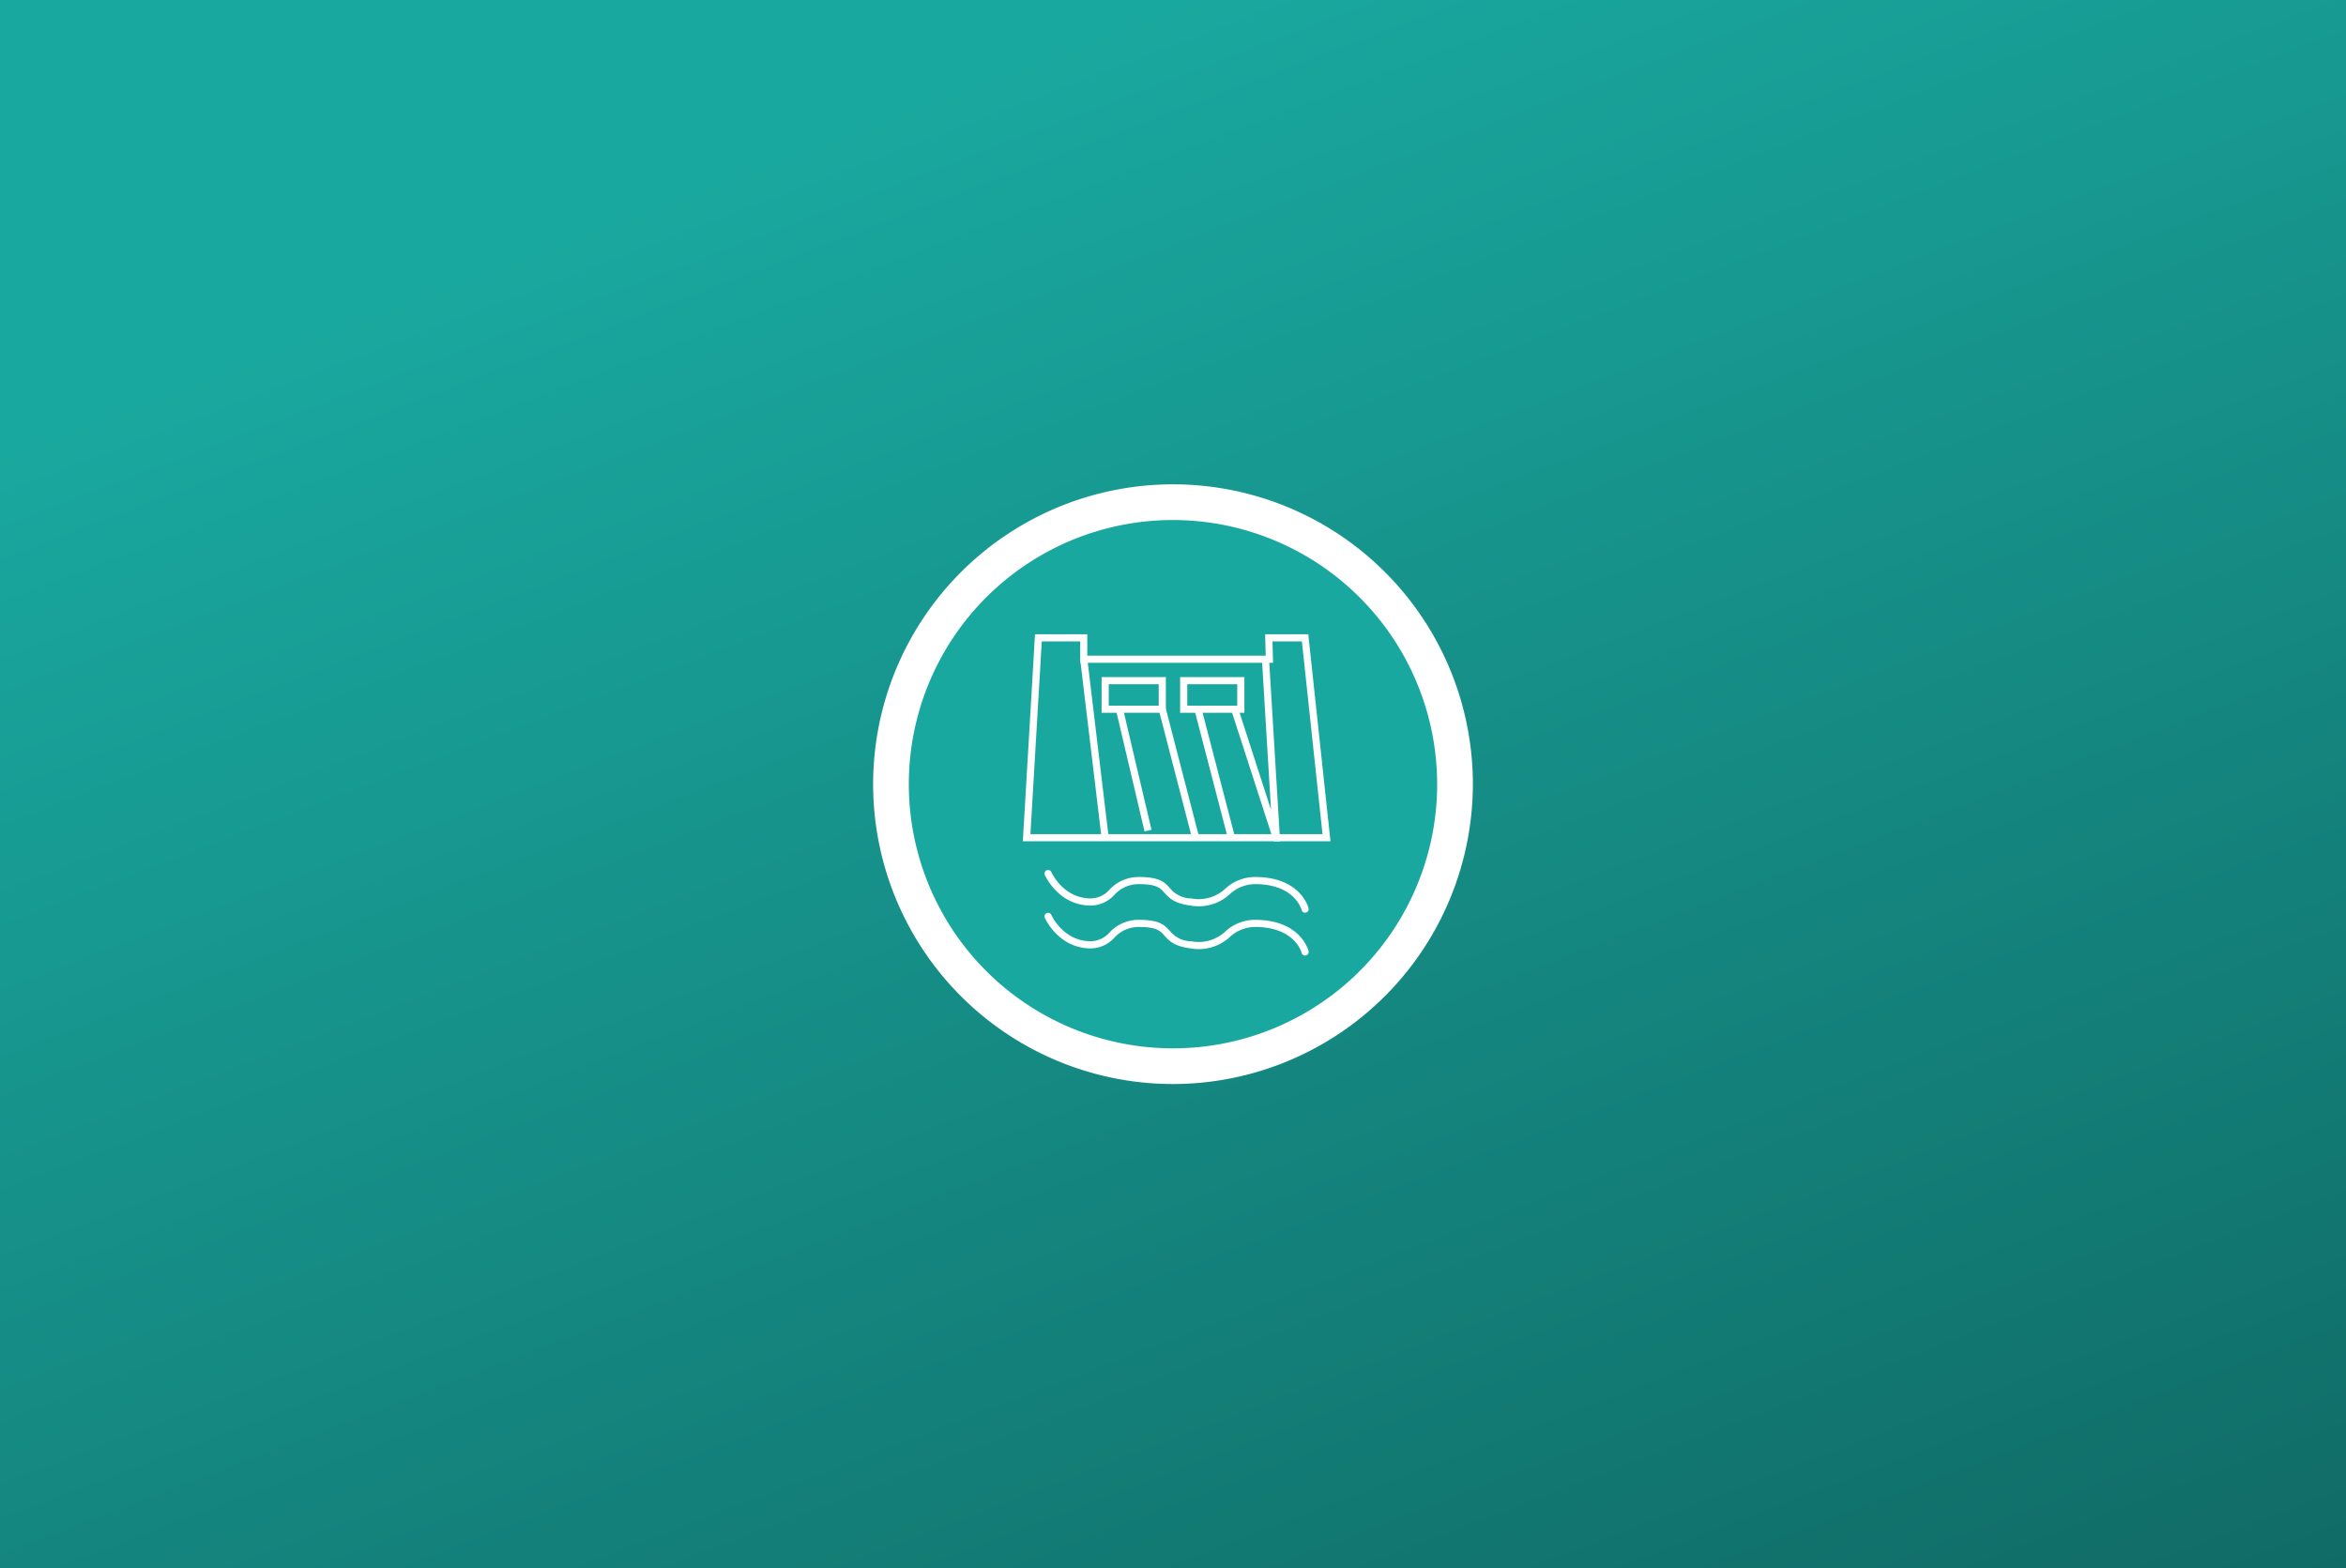
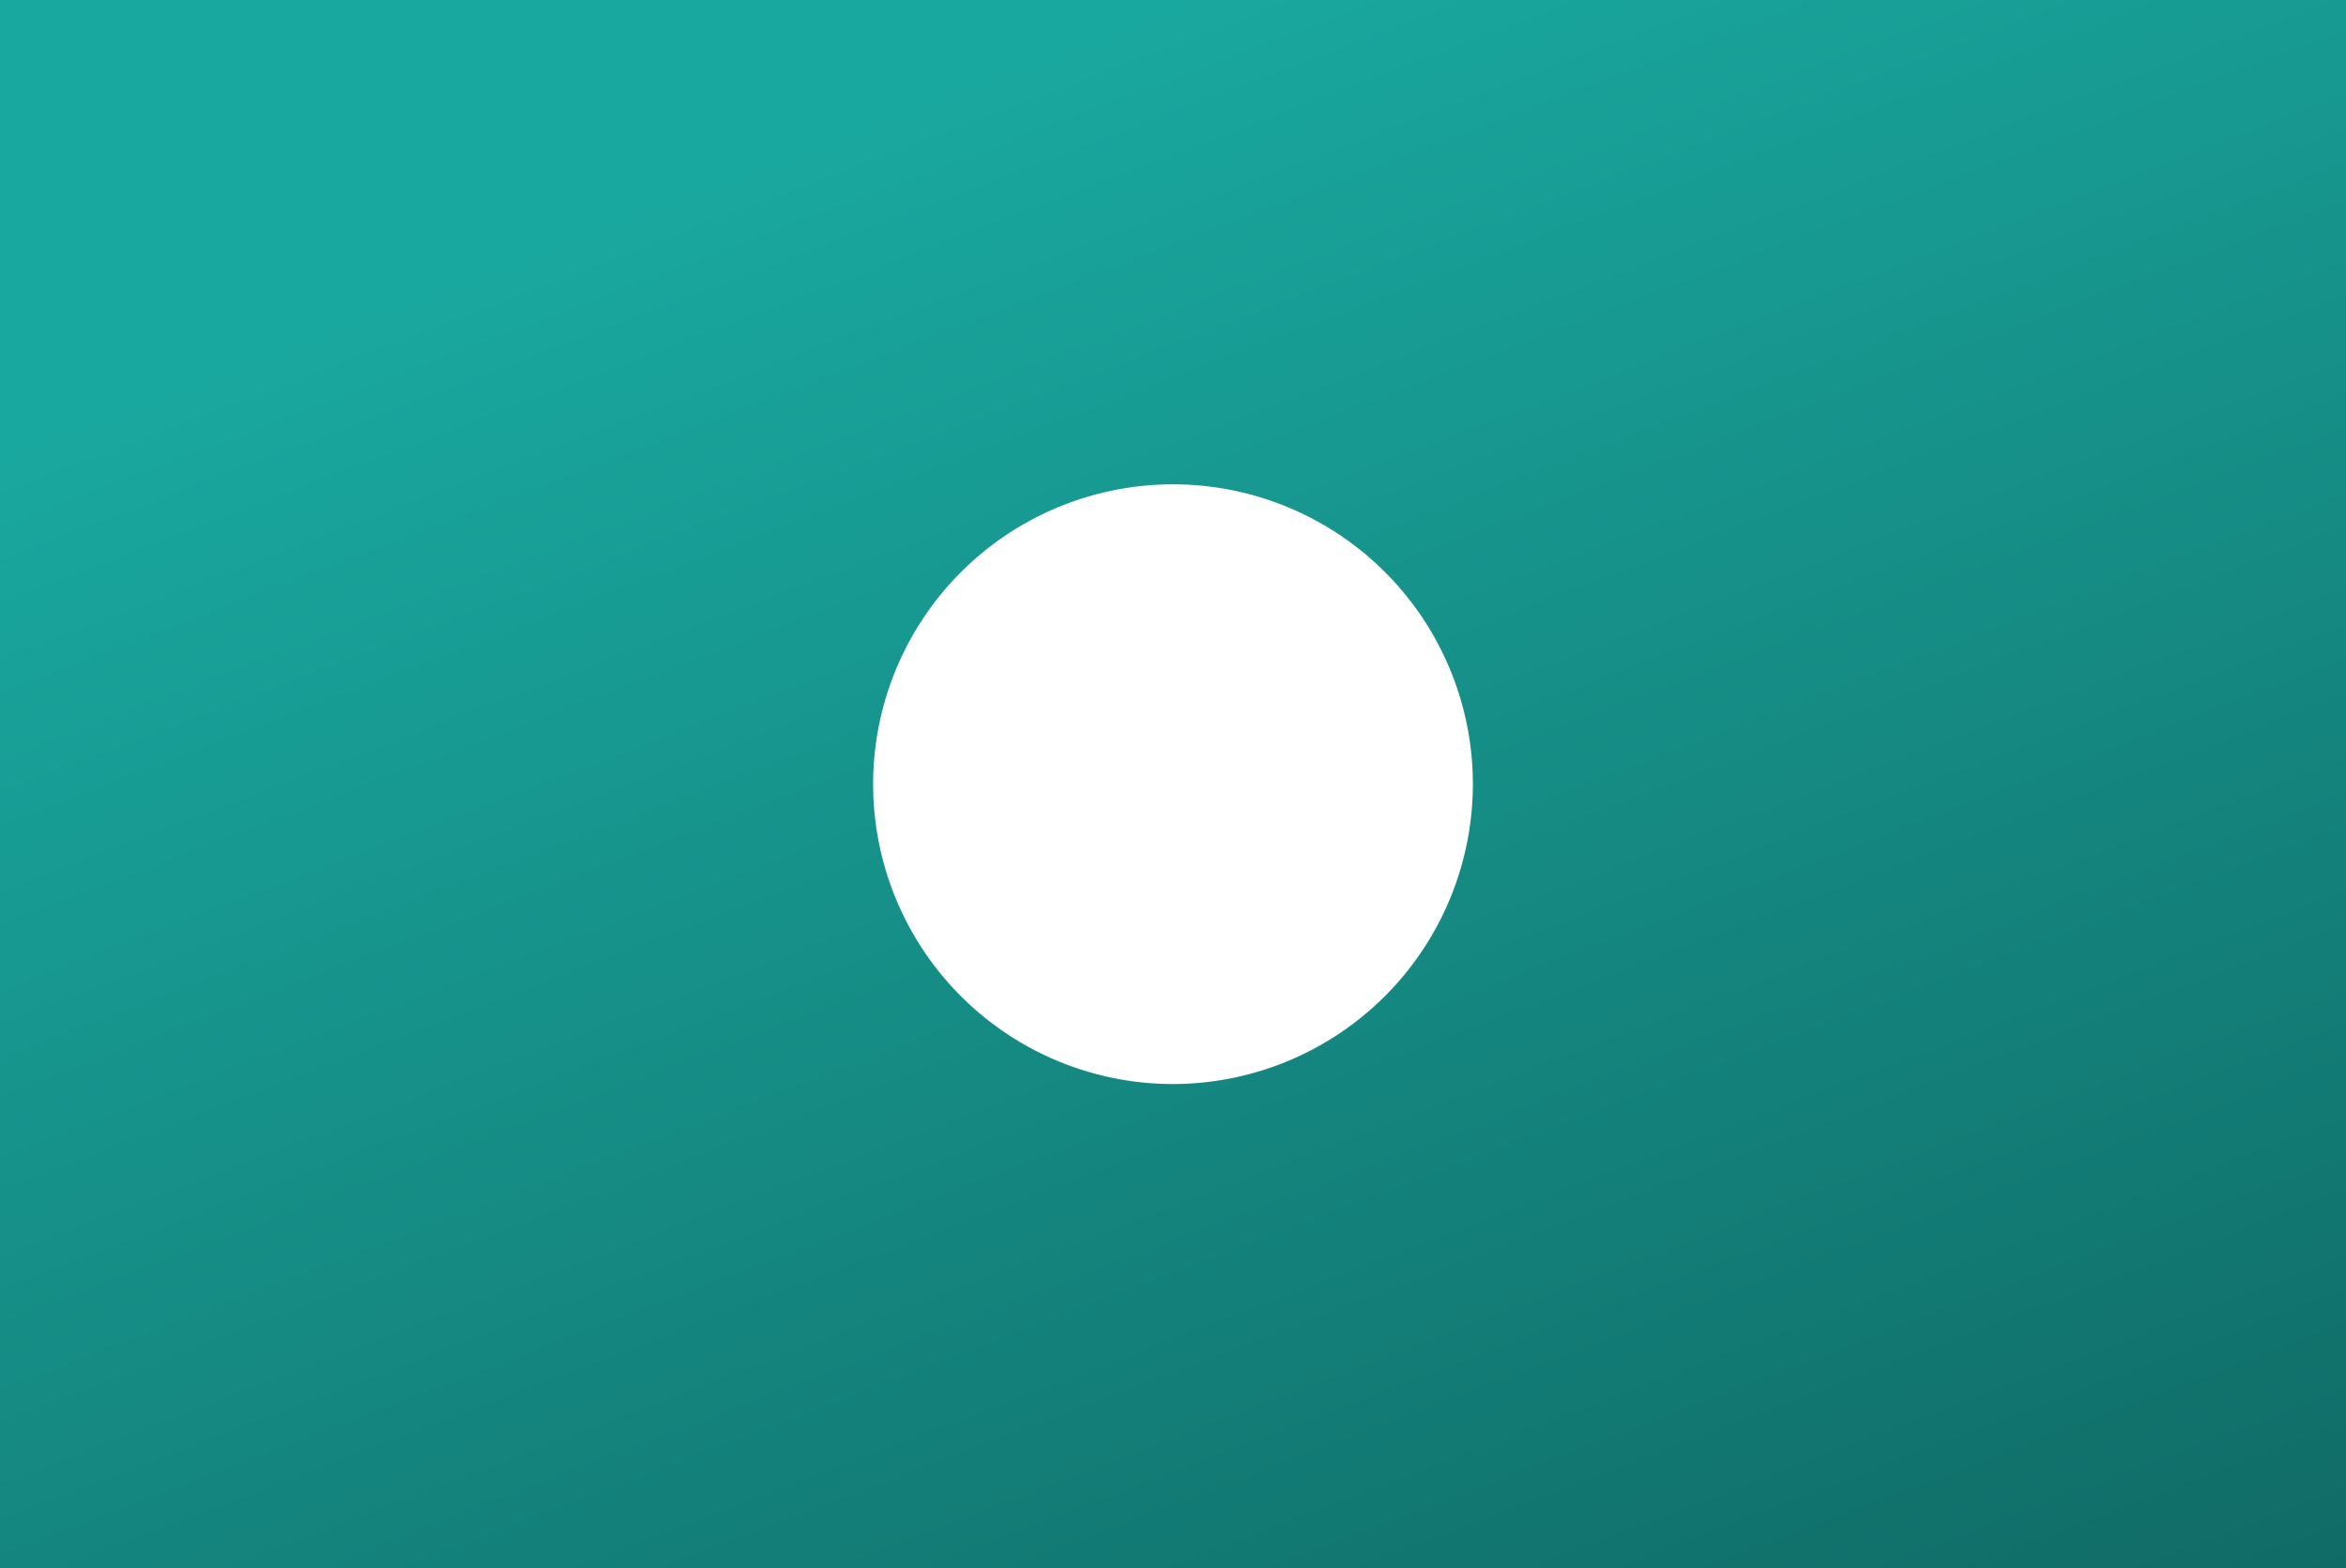
<svg xmlns="http://www.w3.org/2000/svg" id="Grupo_1441" data-name="Grupo 1441" width="353" height="236" viewBox="0 0 353 236">
  <rect x="0" y="0" width="353" height="236" fill="#333333" stroke="none" />
  <defs>
    <linearGradient id="linear-gradient" x1="0.5" x2="1.262" y2="1.33" gradientUnits="objectBoundingBox">
      <stop offset="0" stop-color="#19a89f" />
      <stop offset="1" stop-color="#0d5450" />
    </linearGradient>
  </defs>
  <path id="Trazado_5895" data-name="Trazado 5895" d="M0,0H353V236H0Z" fill="url(#linear-gradient)" />
  <g id="Grupo_1432" data-name="Grupo 1432" transform="translate(-643.621 -1329.121)">
    <path id="Trazado_5862" data-name="Trazado 5862" d="M219.149,88.06a43.805,43.805,0,1,1,43.805-43.805A43.855,43.855,0,0,1,219.149,88.06" transform="translate(601.1 1402.033)" fill="#19a89f" />
-     <path id="Trazado_5874" data-name="Trazado 5874" d="M219.121,90.242a45.121,45.121,0,1,1,45.121-45.121,45.172,45.172,0,0,1-45.121,45.121m0-84.871a39.75,39.75,0,1,0,39.749,39.75,39.794,39.794,0,0,0-39.749-39.75" transform="translate(601 1402)" fill="#fff" />
+     <path id="Trazado_5874" data-name="Trazado 5874" d="M219.121,90.242a45.121,45.121,0,1,1,45.121-45.121,45.172,45.172,0,0,1-45.121,45.121m0-84.871" transform="translate(601 1402)" fill="#fff" />
    <path id="Trazado_5879" data-name="Trazado 5879" d="M241.258,52.155H194.969L196.8,21h7.867v3.222h26.843L231.428,21h6.492Zm-45.149-1.074h43.953l-3.107-29.006h-4.423l.085,3.223H203.6V22.074h-5.781Z" transform="translate(602.558 1403.561)" fill="#fff" />
    <path id="Trazado_5880" data-name="Trazado 5880" d="M215.669,32.372H206V27h9.669ZM207.074,31.3h7.52V28.074h-7.52Z" transform="translate(603.378 1404.006)" fill="#fff" />
    <path id="Trazado_5881" data-name="Trazado 5881" d="M226.669,32.372H217V27h9.669ZM218.074,31.3h7.52V28.074h-7.52Z" transform="translate(604.195 1404.006)" fill="#fff" />
    <rect id="Rectángulo_548" data-name="Rectángulo 548" width="1.074" height="27.052" transform="matrix(0.993, -0.119, 0.119, 0.993, 806.159, 1428.383)" fill="#fff" />
-     <rect id="Rectángulo_549" data-name="Rectángulo 549" width="1.075" height="18.762" transform="translate(811.541 1435.964) rotate(-13.241)" fill="#fff" />
-     <rect id="Rectángulo_550" data-name="Rectángulo 550" width="1.074" height="19.977" transform="matrix(0.968, -0.251, 0.251, 0.968, 817.99, 1435.976)" fill="#fff" />
    <rect id="Rectángulo_551" data-name="Rectángulo 551" width="1.075" height="19.98" transform="matrix(0.968, -0.252, 0.252, 0.968, 823.361, 1435.976)" fill="#fff" />
    <path id="Trazado_5882" data-name="Trazado 5882" d="M237.211,60.446a.535.535,0,0,1-.52-.407c-.041-.156-1.085-3.89-7-3.89a5.619,5.619,0,0,0-3.819,1.527,6.918,6.918,0,0,1-5.919,1.692c-2.493-.331-3.233-1.165-3.884-1.9-.626-.708-1.167-1.318-3.813-1.318a4.935,4.935,0,0,0-3.744,1.614,4.871,4.871,0,0,1-3.528,1.609c-4.838,0-6.855-4.428-6.939-4.616a.538.538,0,0,1,.983-.436c.072.162,1.827,3.978,5.956,3.978A3.838,3.838,0,0,0,207.8,56.96a5.972,5.972,0,0,1,4.459-1.885c3.129,0,3.886.854,4.616,1.679a4.208,4.208,0,0,0,3.221,1.548,5.87,5.87,0,0,0,5.122-1.477,6.591,6.591,0,0,1,4.476-1.75c6.788,0,7.994,4.512,8.041,4.7a.536.536,0,0,1-.39.651.554.554,0,0,1-.131.016" transform="translate(602.783 1406.013)" fill="#fff" />
    <path id="Trazado_5883" data-name="Trazado 5883" d="M237.211,66.446a.535.535,0,0,1-.52-.407c-.041-.156-1.085-3.89-7-3.89a5.619,5.619,0,0,0-3.819,1.527,6.915,6.915,0,0,1-5.919,1.692c-2.493-.331-3.233-1.165-3.884-1.9-.626-.708-1.167-1.318-3.813-1.318a4.935,4.935,0,0,0-3.744,1.614,4.871,4.871,0,0,1-3.528,1.609c-4.838,0-6.855-4.428-6.939-4.616a.538.538,0,0,1,.983-.436c.072.162,1.827,3.978,5.956,3.978A3.838,3.838,0,0,0,207.8,62.96a5.972,5.972,0,0,1,4.459-1.885c3.129,0,3.886.854,4.616,1.679a4.208,4.208,0,0,0,3.221,1.548,5.867,5.867,0,0,0,5.122-1.477,6.591,6.591,0,0,1,4.476-1.75c6.788,0,7.994,4.512,8.041,4.7a.536.536,0,0,1-.39.651.554.554,0,0,1-.131.016" transform="translate(602.783 1406.459)" fill="#fff" />
    <path id="Trazado_5884" data-name="Trazado 5884" d="M231.508,51.9,229.846,24.47l-1.072.064,1.372,22.634L225.19,31.857l-1.022.331L230.546,51.9Z" transform="translate(604.728 1403.818)" fill="#fff" />
  </g>
</svg>